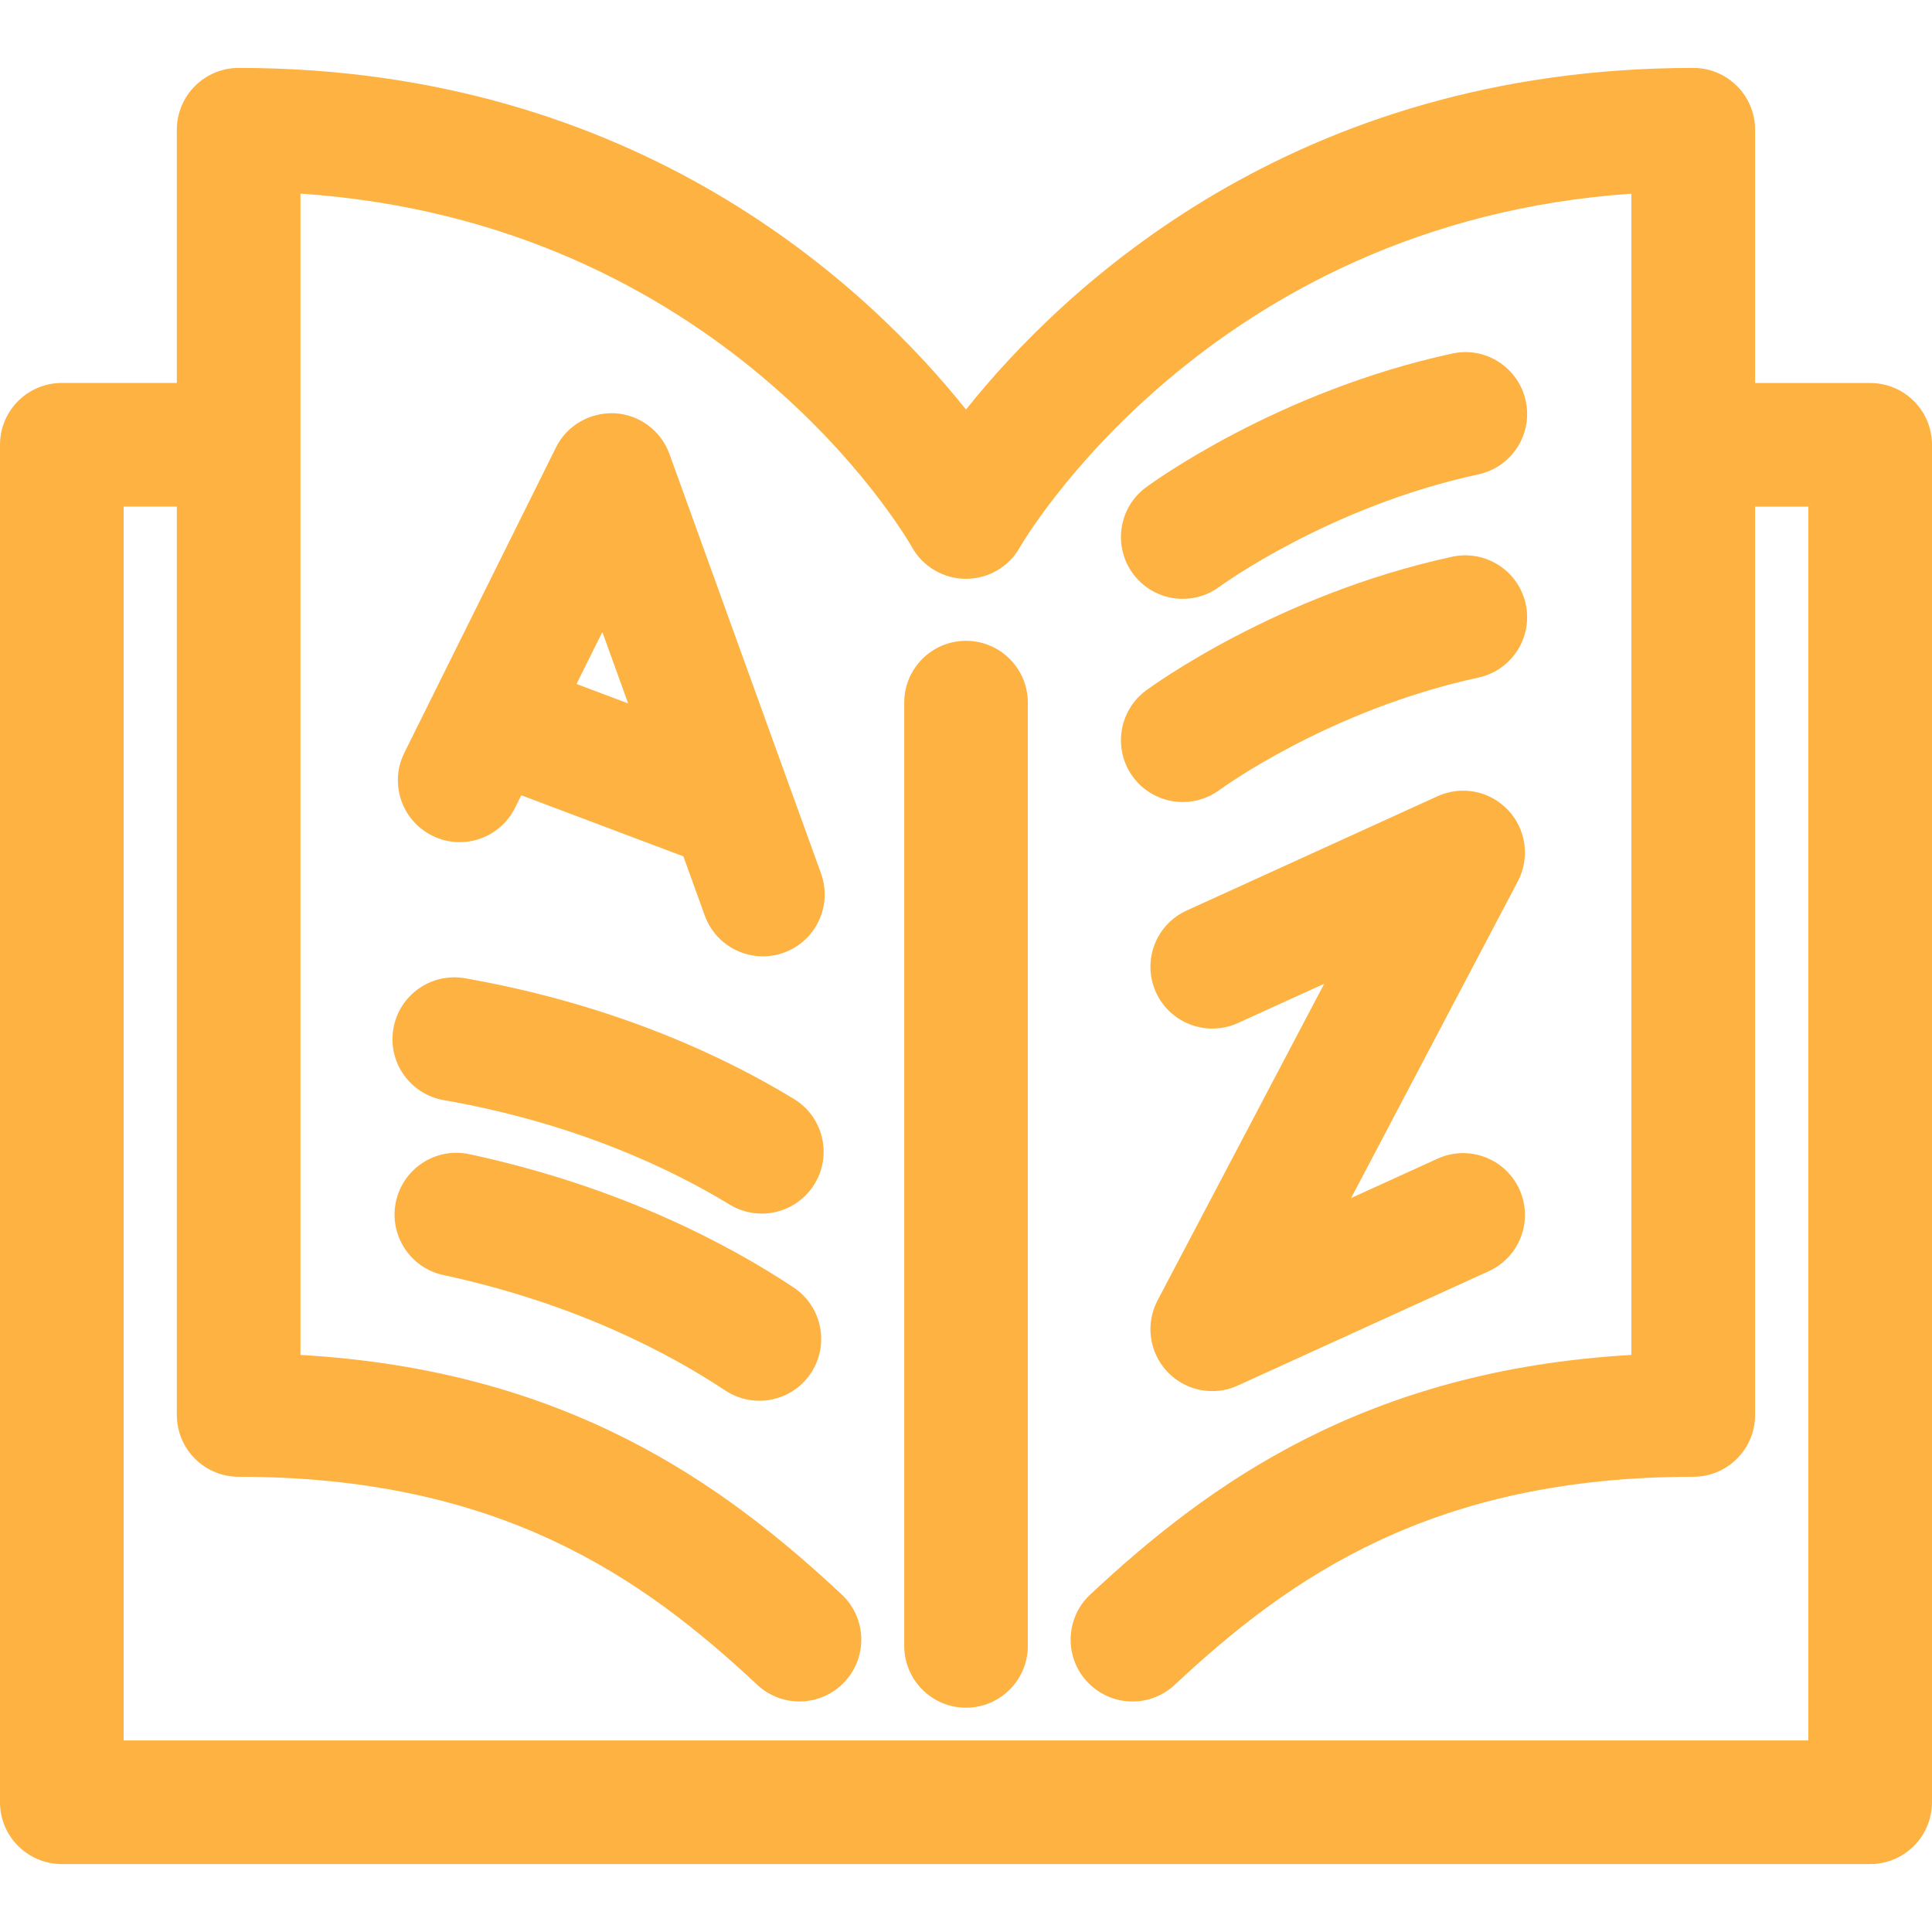
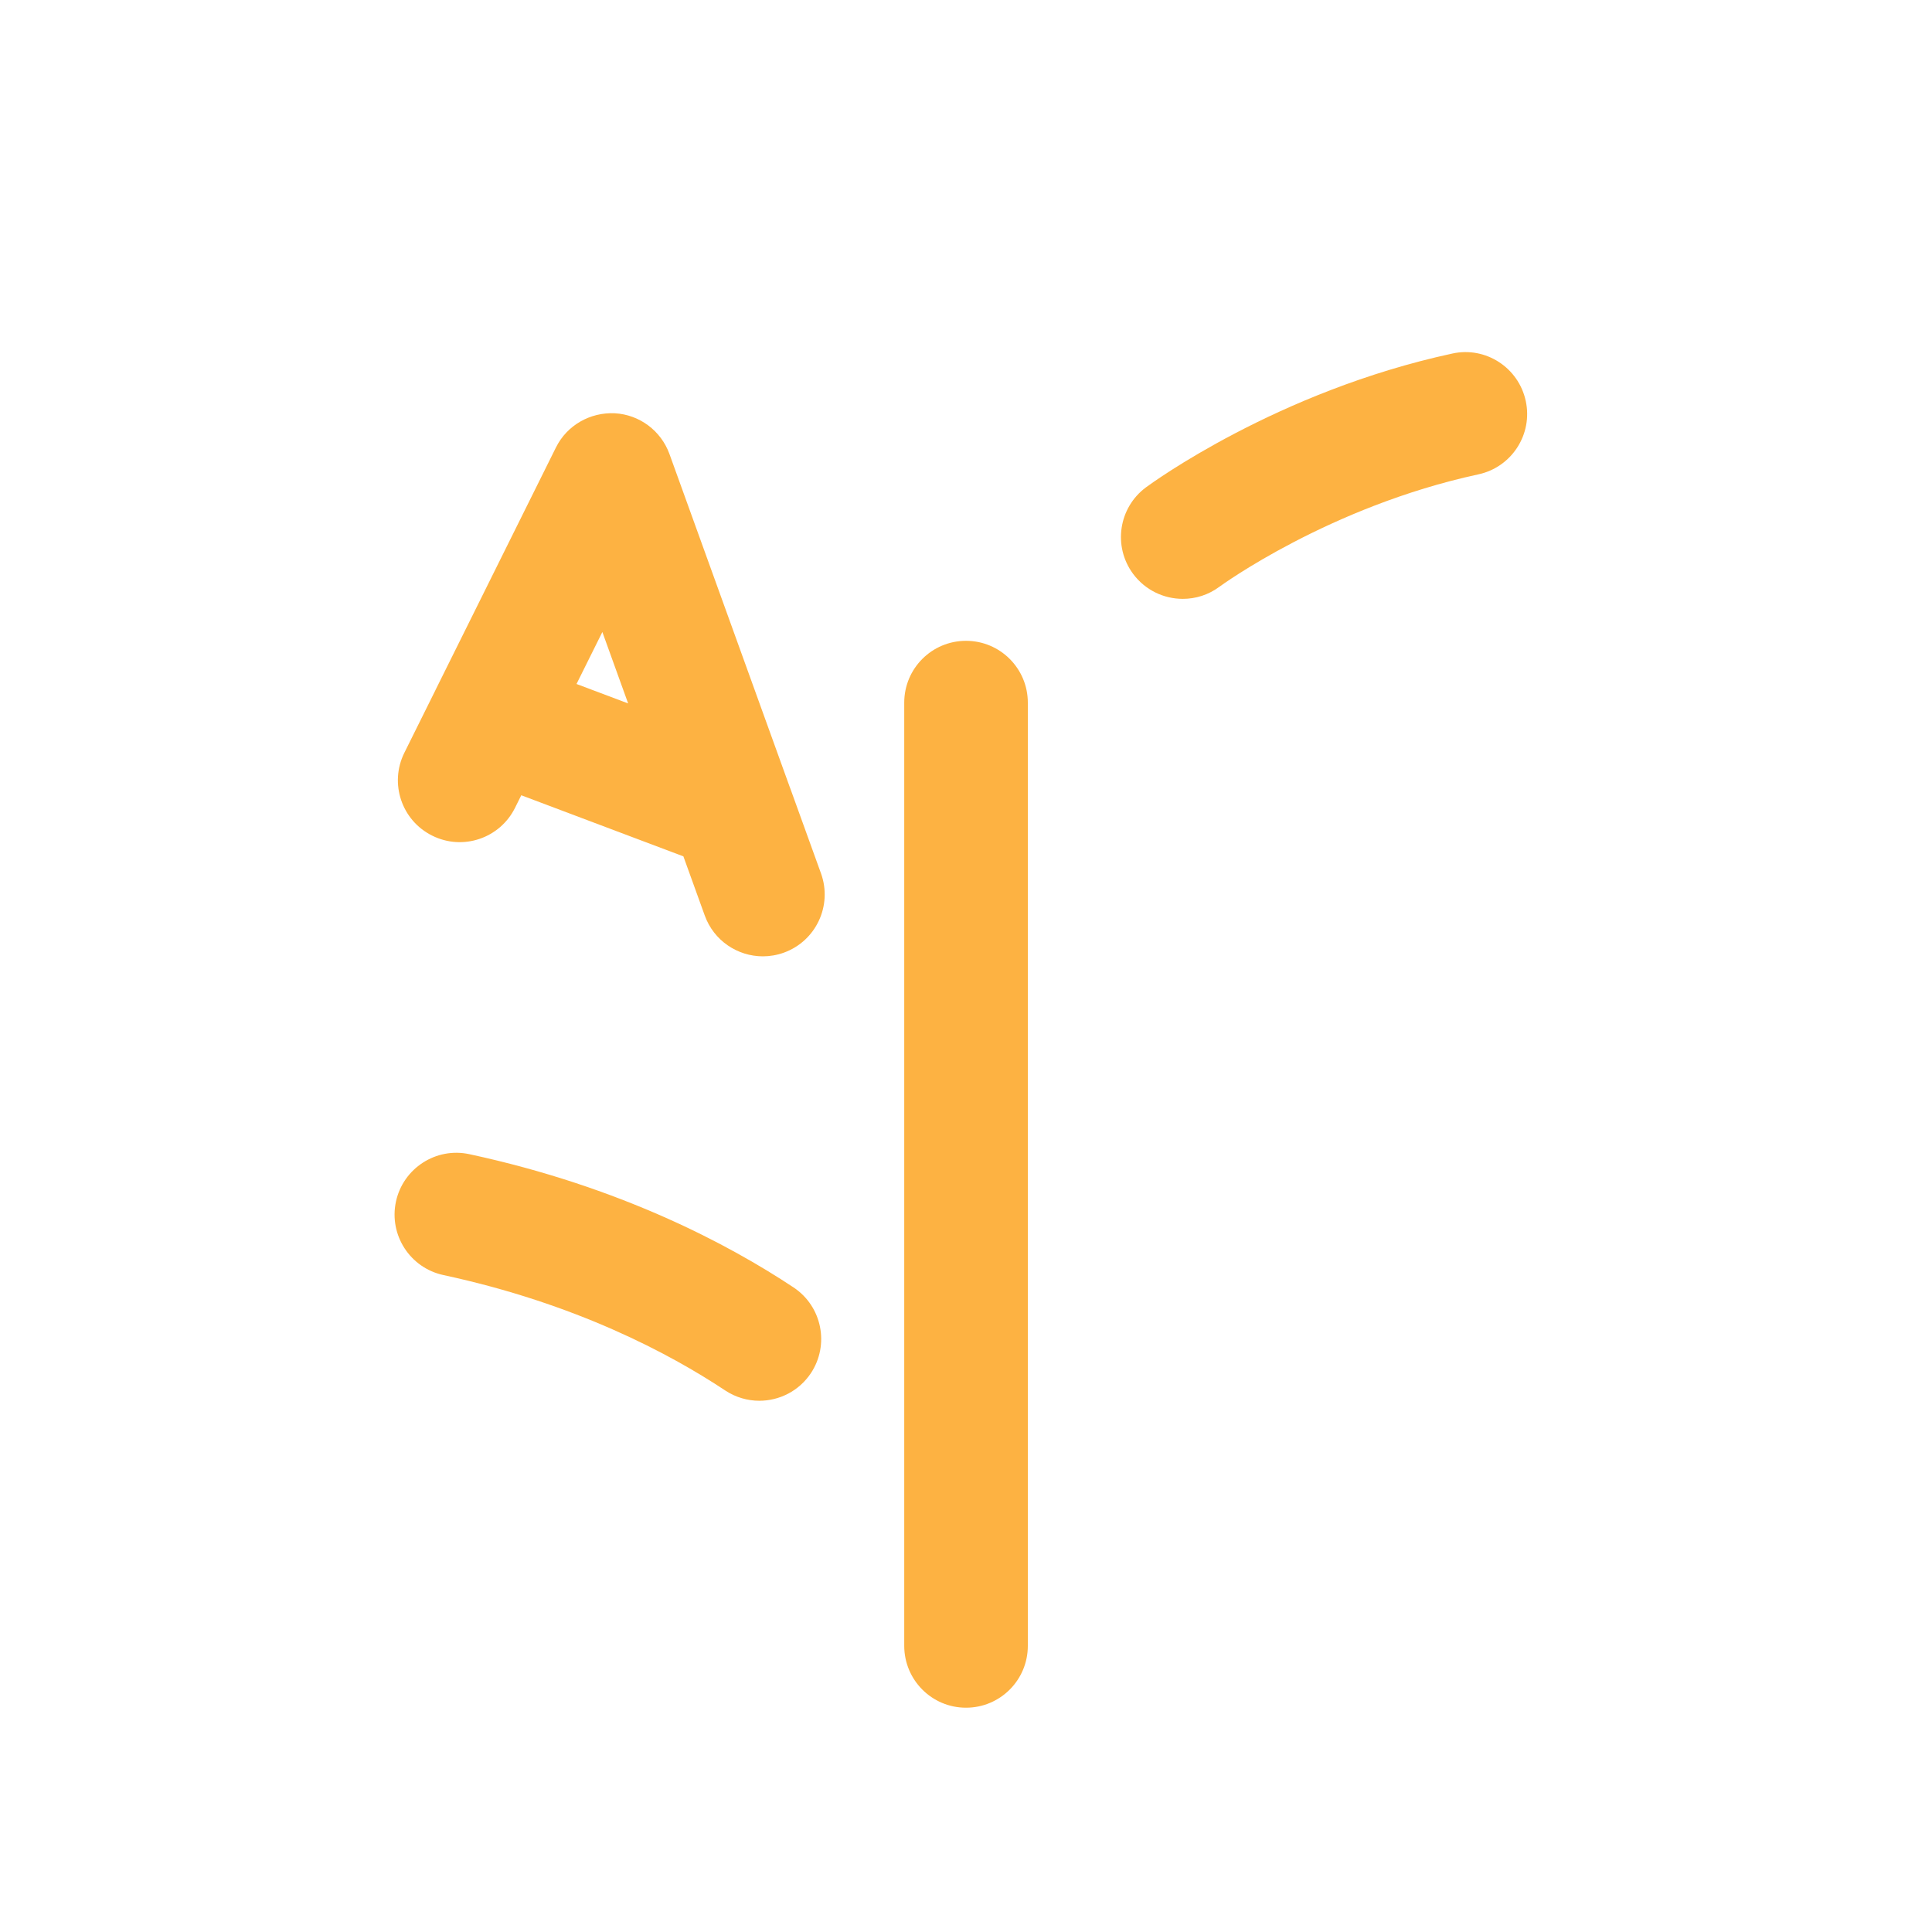
<svg xmlns="http://www.w3.org/2000/svg" width="32" height="32" viewBox="0 0 32 32" fill="none">
  <path d="M13.144 21.324C12.074 20.614 10.275 19.655 7.775 19.117C7.222 18.997 6.677 19.35 6.558 19.903C6.44 20.455 6.791 21 7.344 21.119C9.531 21.589 11.089 22.418 12.011 23.03C12.185 23.145 12.382 23.201 12.577 23.201C12.908 23.201 13.234 23.04 13.431 22.744C13.743 22.272 13.615 21.637 13.144 21.324Z" fill="#FDB242" />
-   <path d="M13.151 18.203C12.055 17.534 10.22 16.645 7.701 16.203C7.143 16.106 6.613 16.479 6.516 17.035C6.418 17.592 6.791 18.123 7.348 18.221C9.551 18.606 11.14 19.375 12.084 19.951C12.251 20.052 12.434 20.101 12.616 20.101C12.961 20.101 13.299 19.926 13.492 19.61C13.787 19.127 13.634 18.497 13.151 18.203Z" fill="#FDB242" />
  <path d="M19.591 9.919C19.803 9.919 20.016 9.854 20.199 9.717C20.218 9.704 22.01 8.392 24.486 7.857C25.039 7.738 25.391 7.193 25.271 6.64C25.151 6.087 24.606 5.734 24.054 5.856C21.151 6.483 19.069 8.007 18.981 8.072C18.527 8.408 18.431 9.049 18.767 9.504C18.968 9.775 19.277 9.919 19.591 9.919Z" fill="#FDB242" />
-   <path d="M19.591 13.284C19.803 13.284 20.016 13.219 20.2 13.083C20.218 13.07 22.01 11.758 24.486 11.223C25.039 11.104 25.39 10.559 25.271 10.006C25.152 9.453 24.606 9.103 24.054 9.221C21.151 9.849 19.069 11.373 18.981 11.437C18.527 11.774 18.431 12.415 18.767 12.87C18.968 13.141 19.278 13.284 19.591 13.284Z" fill="#FDB242" />
  <path d="M16 10.614C15.435 10.614 14.977 11.072 14.977 11.638V27.26C14.977 27.826 15.435 28.285 16 28.285C16.566 28.285 17.024 27.826 17.024 27.261V11.638C17.024 11.073 16.566 10.614 16 10.614Z" fill="#FDB242" />
-   <path d="M30.976 6.344H29.07V2.149C29.07 1.584 28.611 1.125 28.046 1.125C21.431 1.125 17.604 4.775 16 6.783C14.395 4.775 10.568 1.125 3.953 1.125C3.388 1.125 2.929 1.584 2.929 2.149V6.343H1.024C0.459 6.343 0 6.801 0 7.367V29.851C0 30.416 0.459 30.875 1.024 30.875H30.976C31.541 30.875 31.999 30.416 32 29.851V7.368C32 6.802 31.542 6.344 30.976 6.344ZM29.952 28.827H2.048V8.391H2.929V23.436C2.929 24.002 3.387 24.46 3.953 24.46C8.264 24.46 10.629 26.116 12.542 27.905C12.955 28.292 13.603 28.27 13.989 27.857C14.376 27.444 14.354 26.796 13.941 26.41C11.975 24.572 9.381 22.695 4.977 22.442V3.207C11.95 3.676 14.978 8.839 15.107 9.066C15.288 9.388 15.63 9.587 15.999 9.587C16.369 9.587 16.711 9.388 16.892 9.066C16.924 9.009 20.002 3.689 27.021 3.208V22.442C22.618 22.695 20.024 24.572 18.058 26.41C17.645 26.796 17.622 27.444 18.009 27.857C18.211 28.073 18.484 28.182 18.757 28.182C19.009 28.182 19.259 28.09 19.457 27.906C21.371 26.116 23.736 24.46 28.046 24.46C28.611 24.46 29.07 24.002 29.07 23.436V8.392H29.952V28.827Z" fill="#FDB242" />
-   <path d="M24.979 13.418C24.677 13.098 24.208 13.007 23.81 13.188L19.655 15.081C19.14 15.316 18.913 15.922 19.147 16.437C19.382 16.951 19.988 17.178 20.503 16.945L21.933 16.294L19.172 21.54C18.969 21.927 19.034 22.402 19.334 22.719C19.532 22.93 19.803 23.041 20.079 23.041C20.222 23.041 20.368 23.011 20.503 22.948L24.658 21.055C25.173 20.821 25.4 20.214 25.166 19.699C24.931 19.184 24.324 18.957 23.809 19.192L22.379 19.843L25.14 14.597C25.344 14.21 25.279 13.736 24.979 13.418Z" fill="#FDB242" />
  <path d="M13.092 13.065C13.09 13.061 13.089 13.057 13.087 13.053L11.088 7.519C10.948 7.134 10.593 6.868 10.183 6.845C9.774 6.826 9.39 7.044 9.208 7.412L7.214 11.427C7.213 11.43 7.211 11.433 7.21 11.436L6.697 12.469C6.446 12.975 6.652 13.59 7.159 13.841C7.666 14.094 8.28 13.886 8.531 13.379L8.634 13.172L11.319 14.184L11.673 15.164C11.823 15.58 12.216 15.84 12.636 15.84C12.751 15.84 12.869 15.82 12.983 15.779C13.515 15.587 13.79 15 13.599 14.468L13.092 13.065ZM9.549 11.329L9.977 10.468L10.404 11.651L9.549 11.329Z" fill="#FDB242" />
</svg>